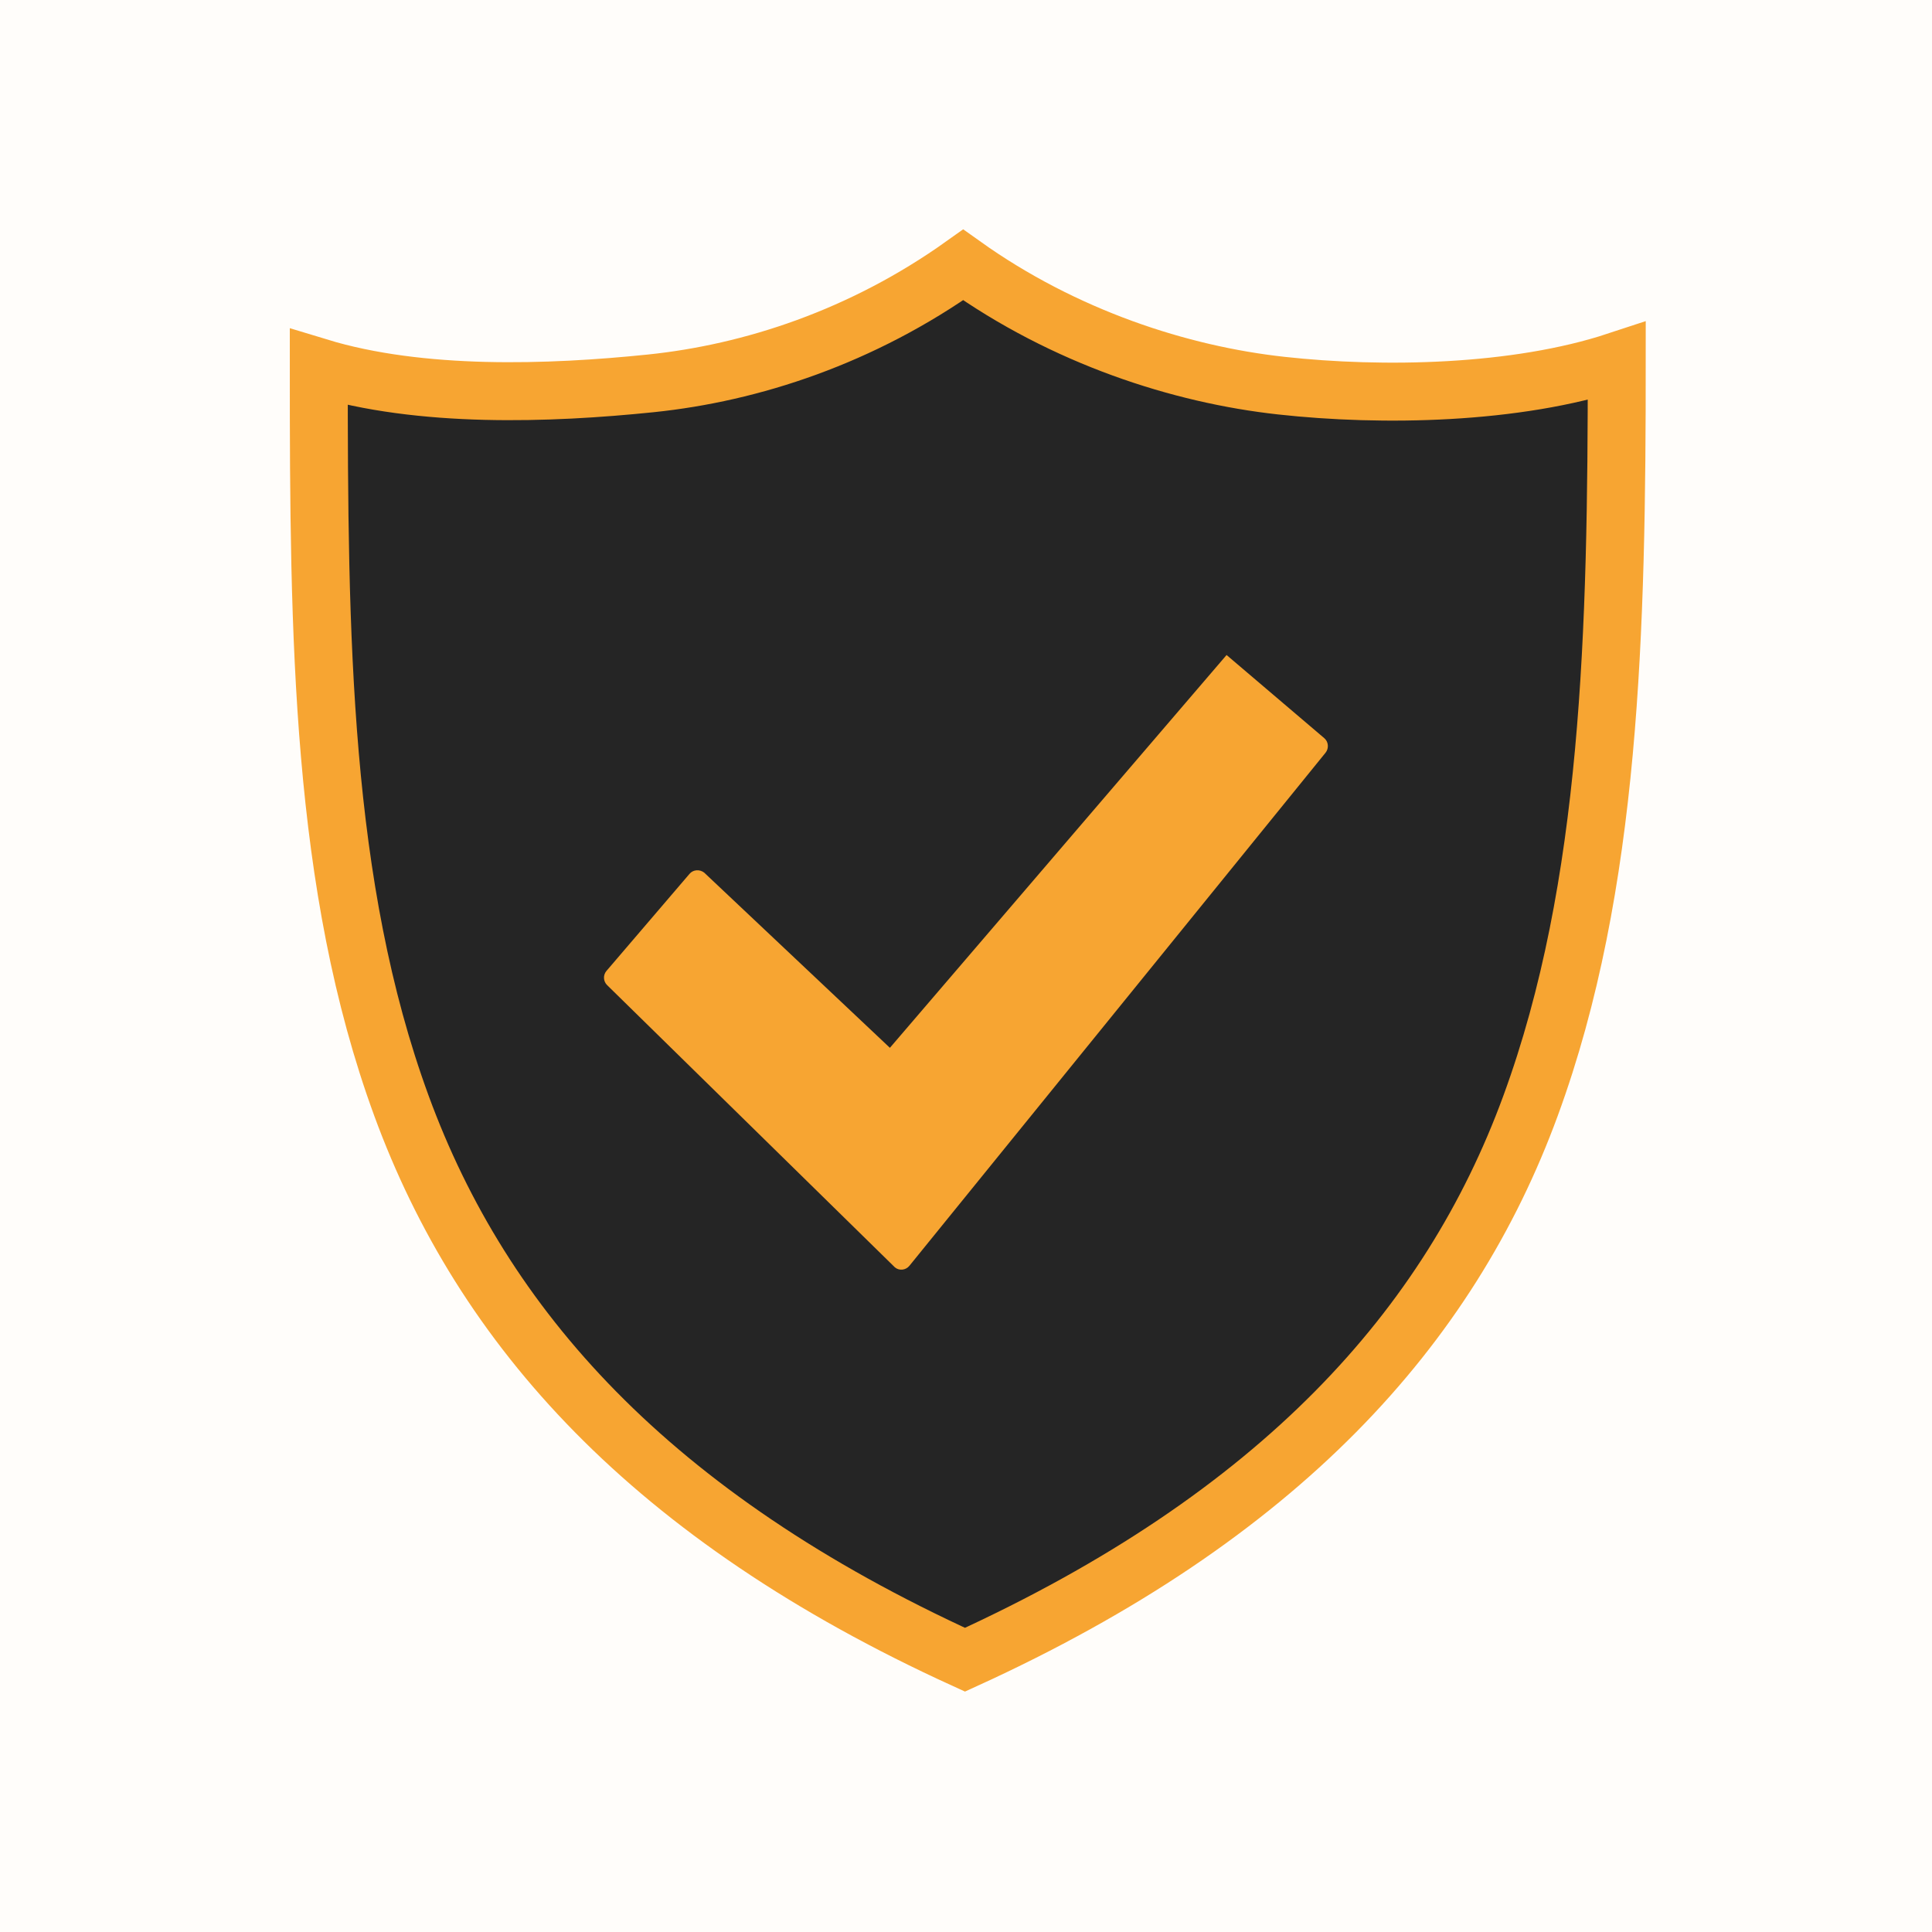
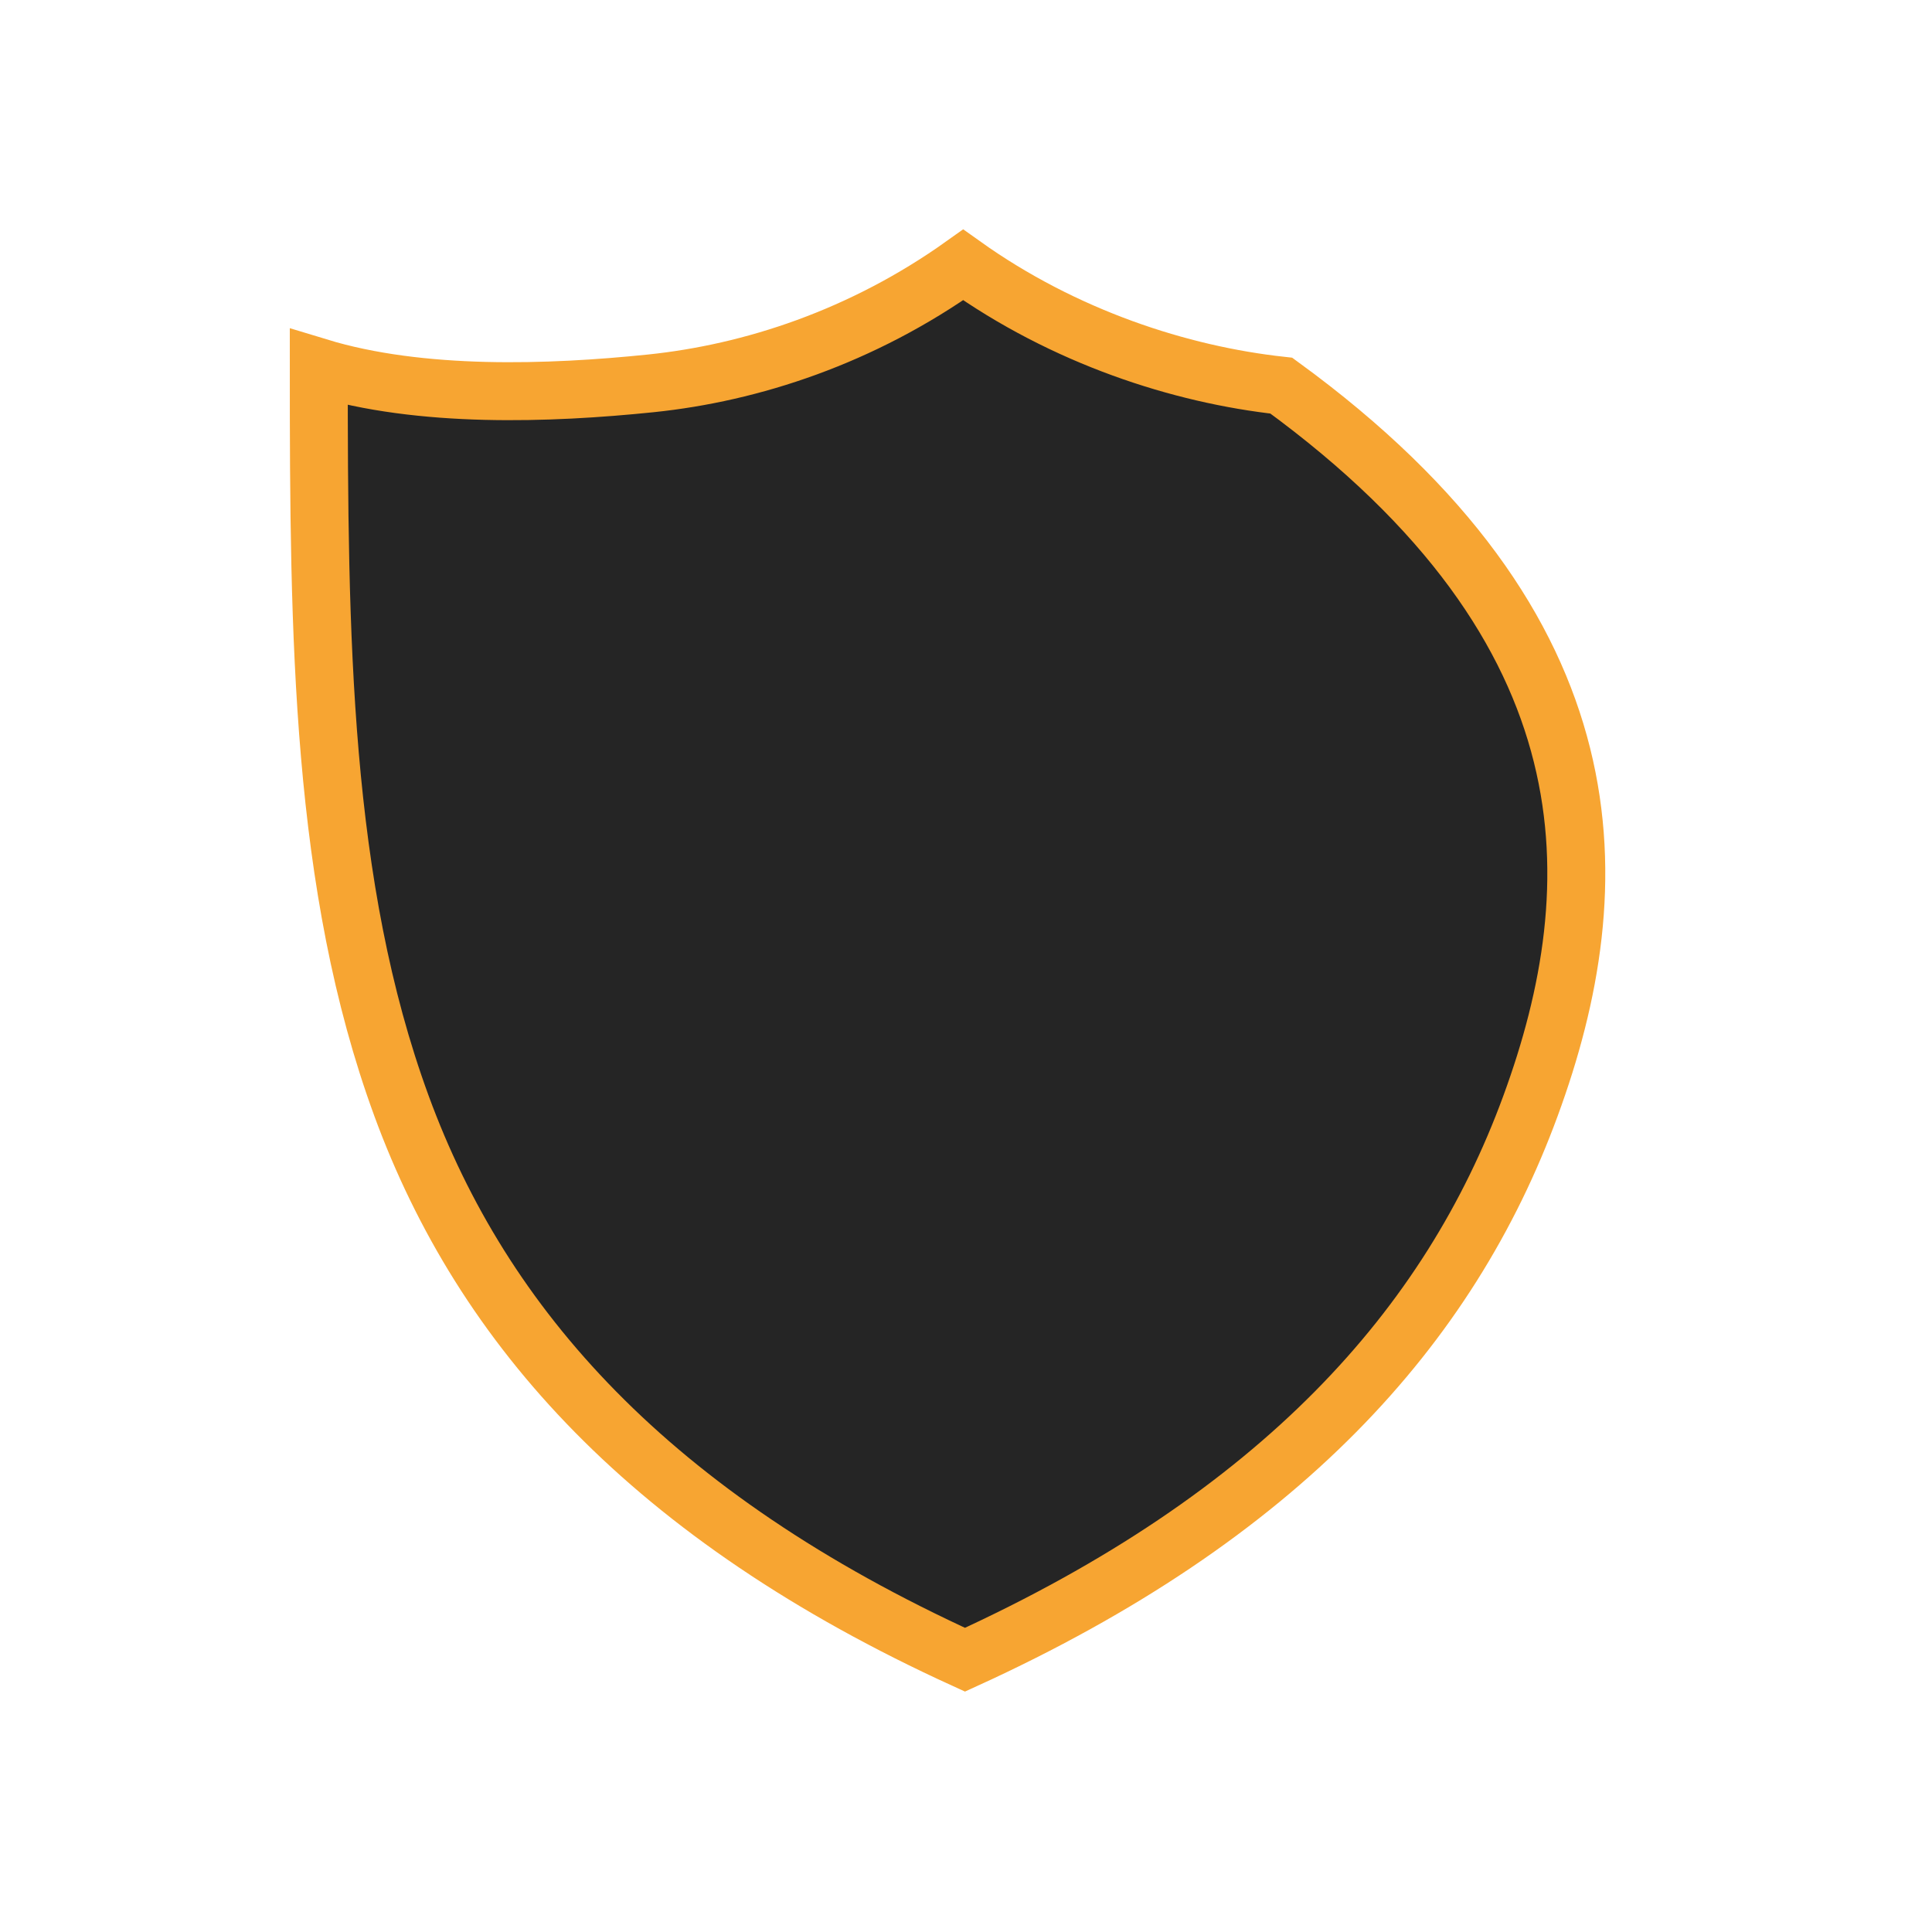
<svg xmlns="http://www.w3.org/2000/svg" width="200" height="200" viewBox="0 0 200 200" fill="none">
-   <rect width="200" height="200" fill="#FFFDFA" />
-   <path fill-rule="evenodd" clip-rule="evenodd" d="M67.358 39.687C77.8 38.609 89.242 34.88 99.707 27.422C110.195 34.903 122.177 38.773 132.642 39.922C143.06 41.071 156.901 40.837 167.366 37.389C167.366 65.226 166.788 91.726 158.44 114.474C150.044 137.386 132.488 156.944 99.894 171.813C67.299 156.944 49.956 137.386 41.56 114.474C33.212 91.703 33 65.859 33 38.022C43.559 41.235 56.87 40.766 67.358 39.687Z" fill="#252525" stroke="#F7A532" stroke-width="6" />
-   <path d="M72.932 90.366L92.122 108.47L126.974 67.806L137.086 76.412C137.533 76.787 137.58 77.468 137.227 77.913L94.144 131.031C93.768 131.5 93.086 131.57 92.639 131.195L62.843 101.974C62.443 101.576 62.42 100.942 62.772 100.52L71.38 90.46C71.756 90.014 72.438 89.967 72.908 90.342L72.932 90.366Z" fill="#F7A532" />
+   <path fill-rule="evenodd" clip-rule="evenodd" d="M67.358 39.687C77.8 38.609 89.242 34.88 99.707 27.422C110.195 34.903 122.177 38.773 132.642 39.922C167.366 65.226 166.788 91.726 158.44 114.474C150.044 137.386 132.488 156.944 99.894 171.813C67.299 156.944 49.956 137.386 41.56 114.474C33.212 91.703 33 65.859 33 38.022C43.559 41.235 56.87 40.766 67.358 39.687Z" fill="#252525" stroke="#F7A532" stroke-width="6" />
</svg>